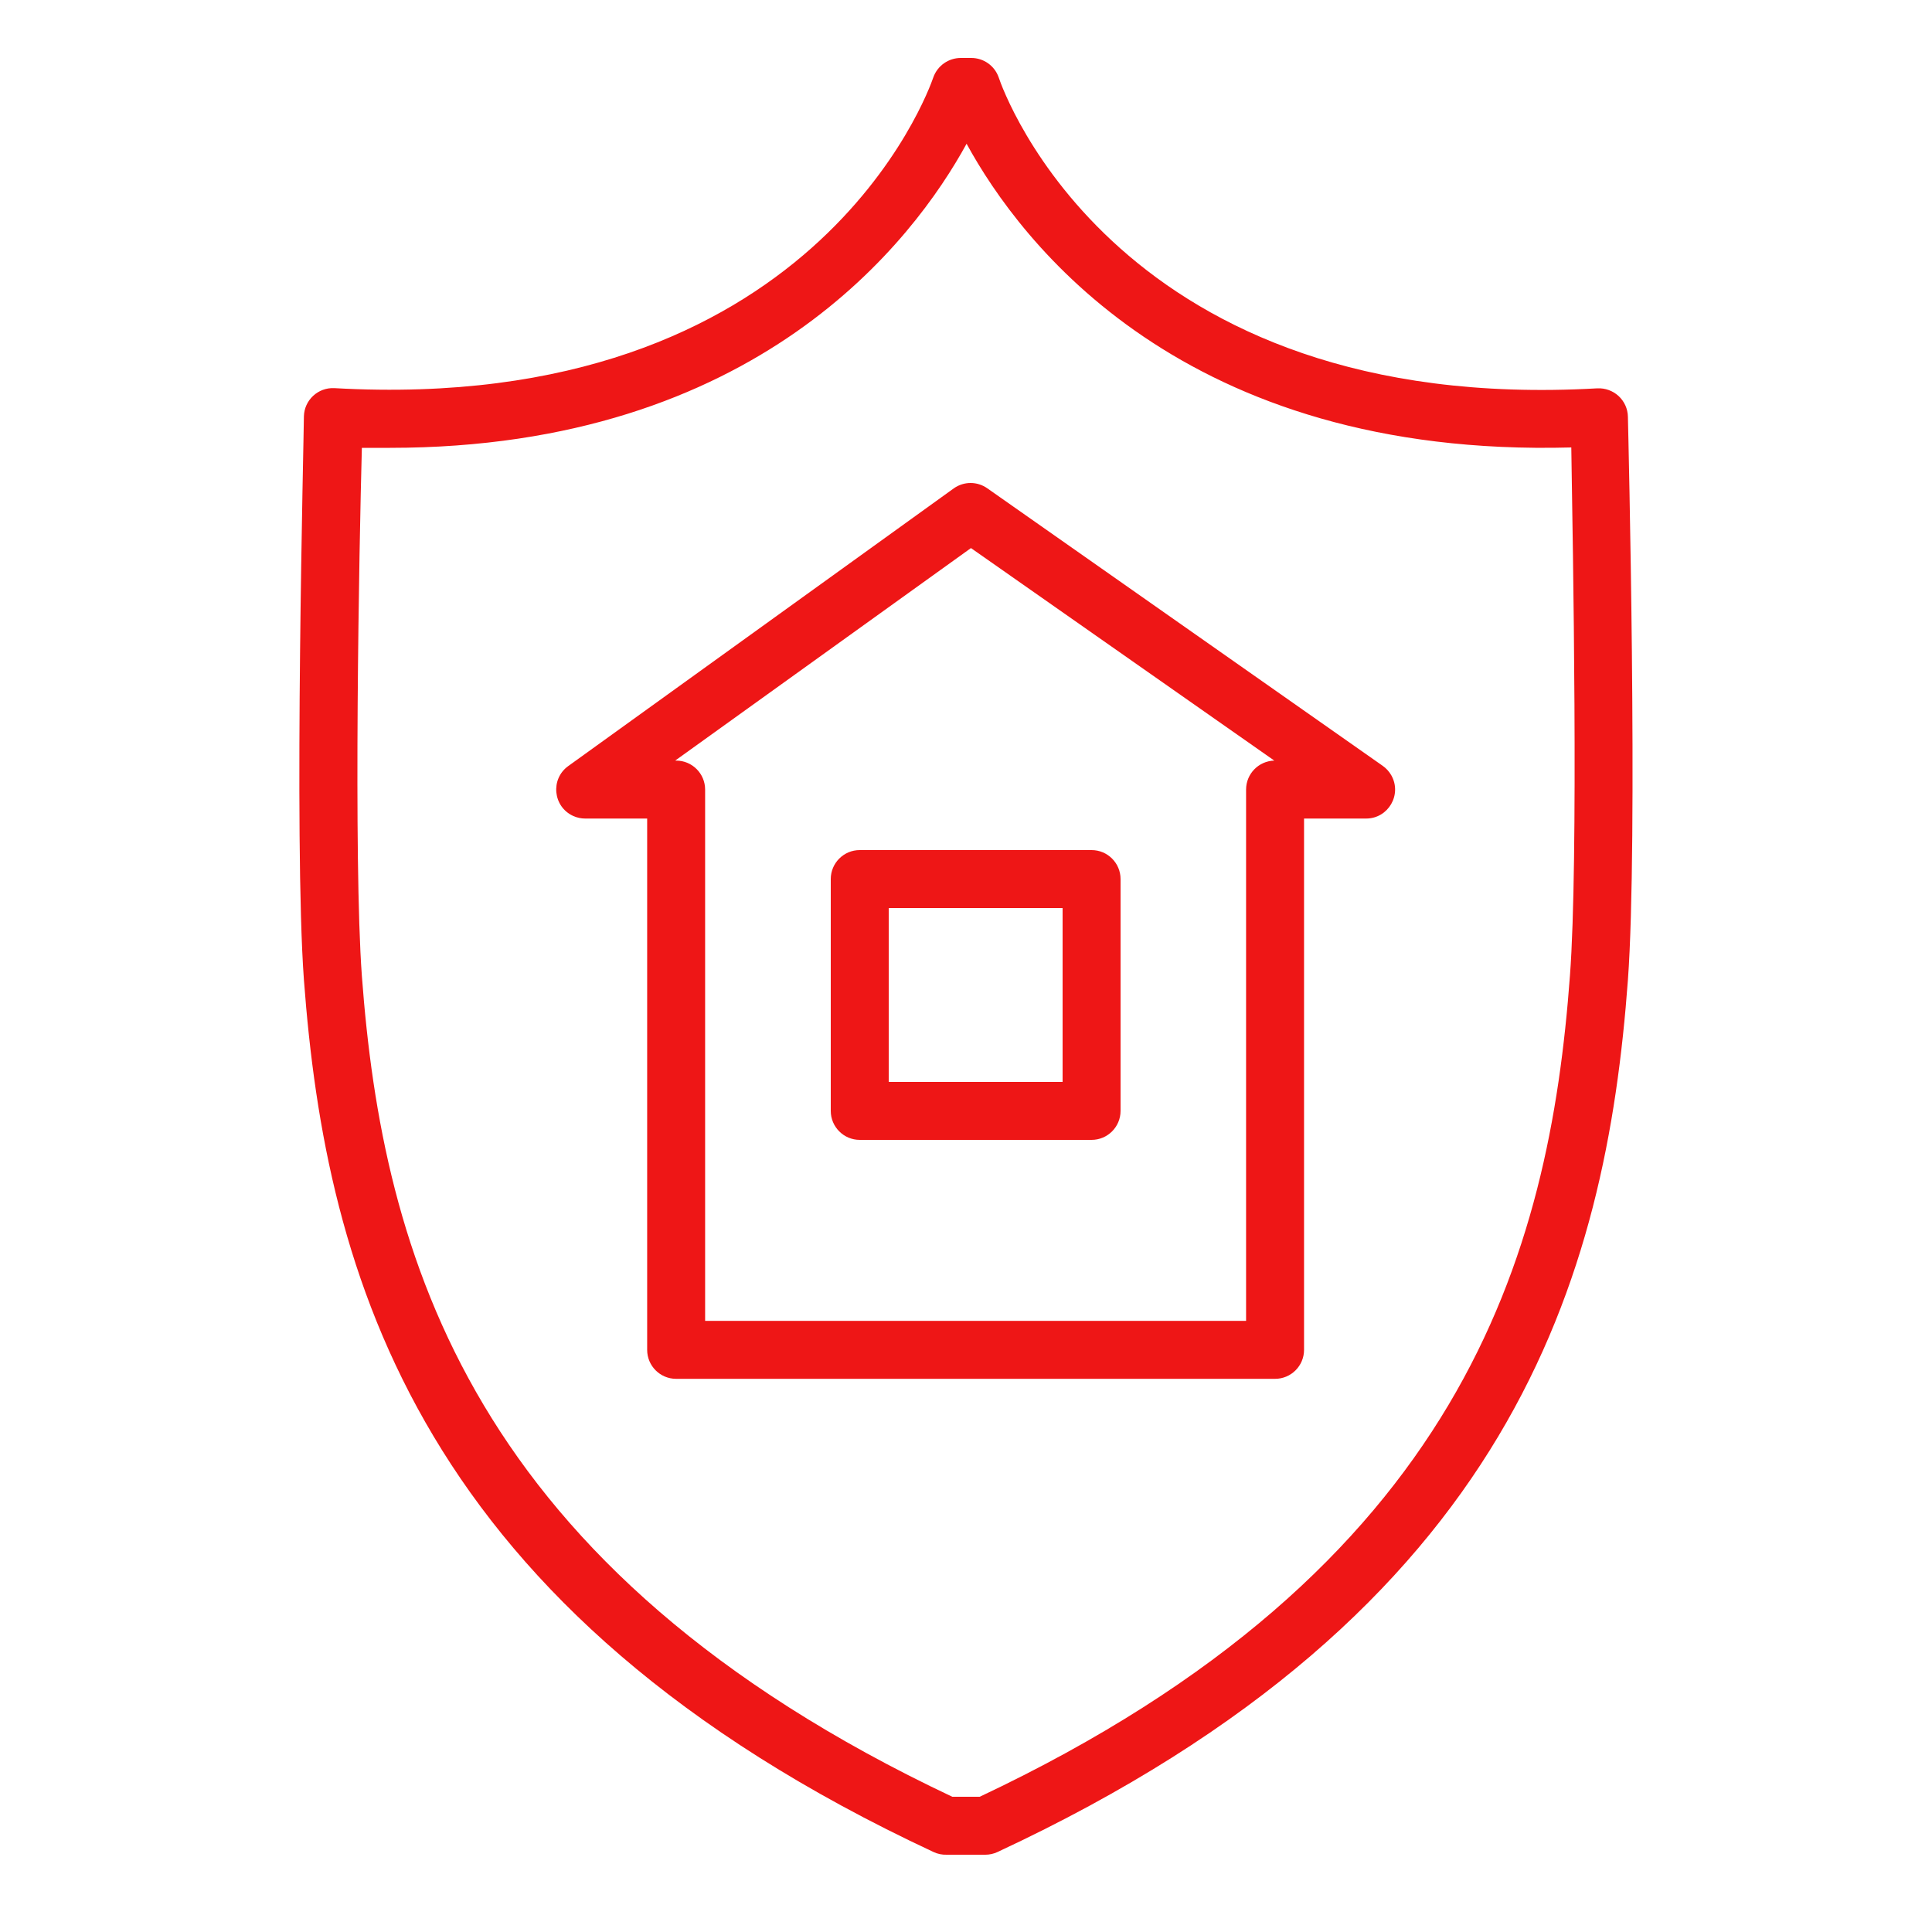
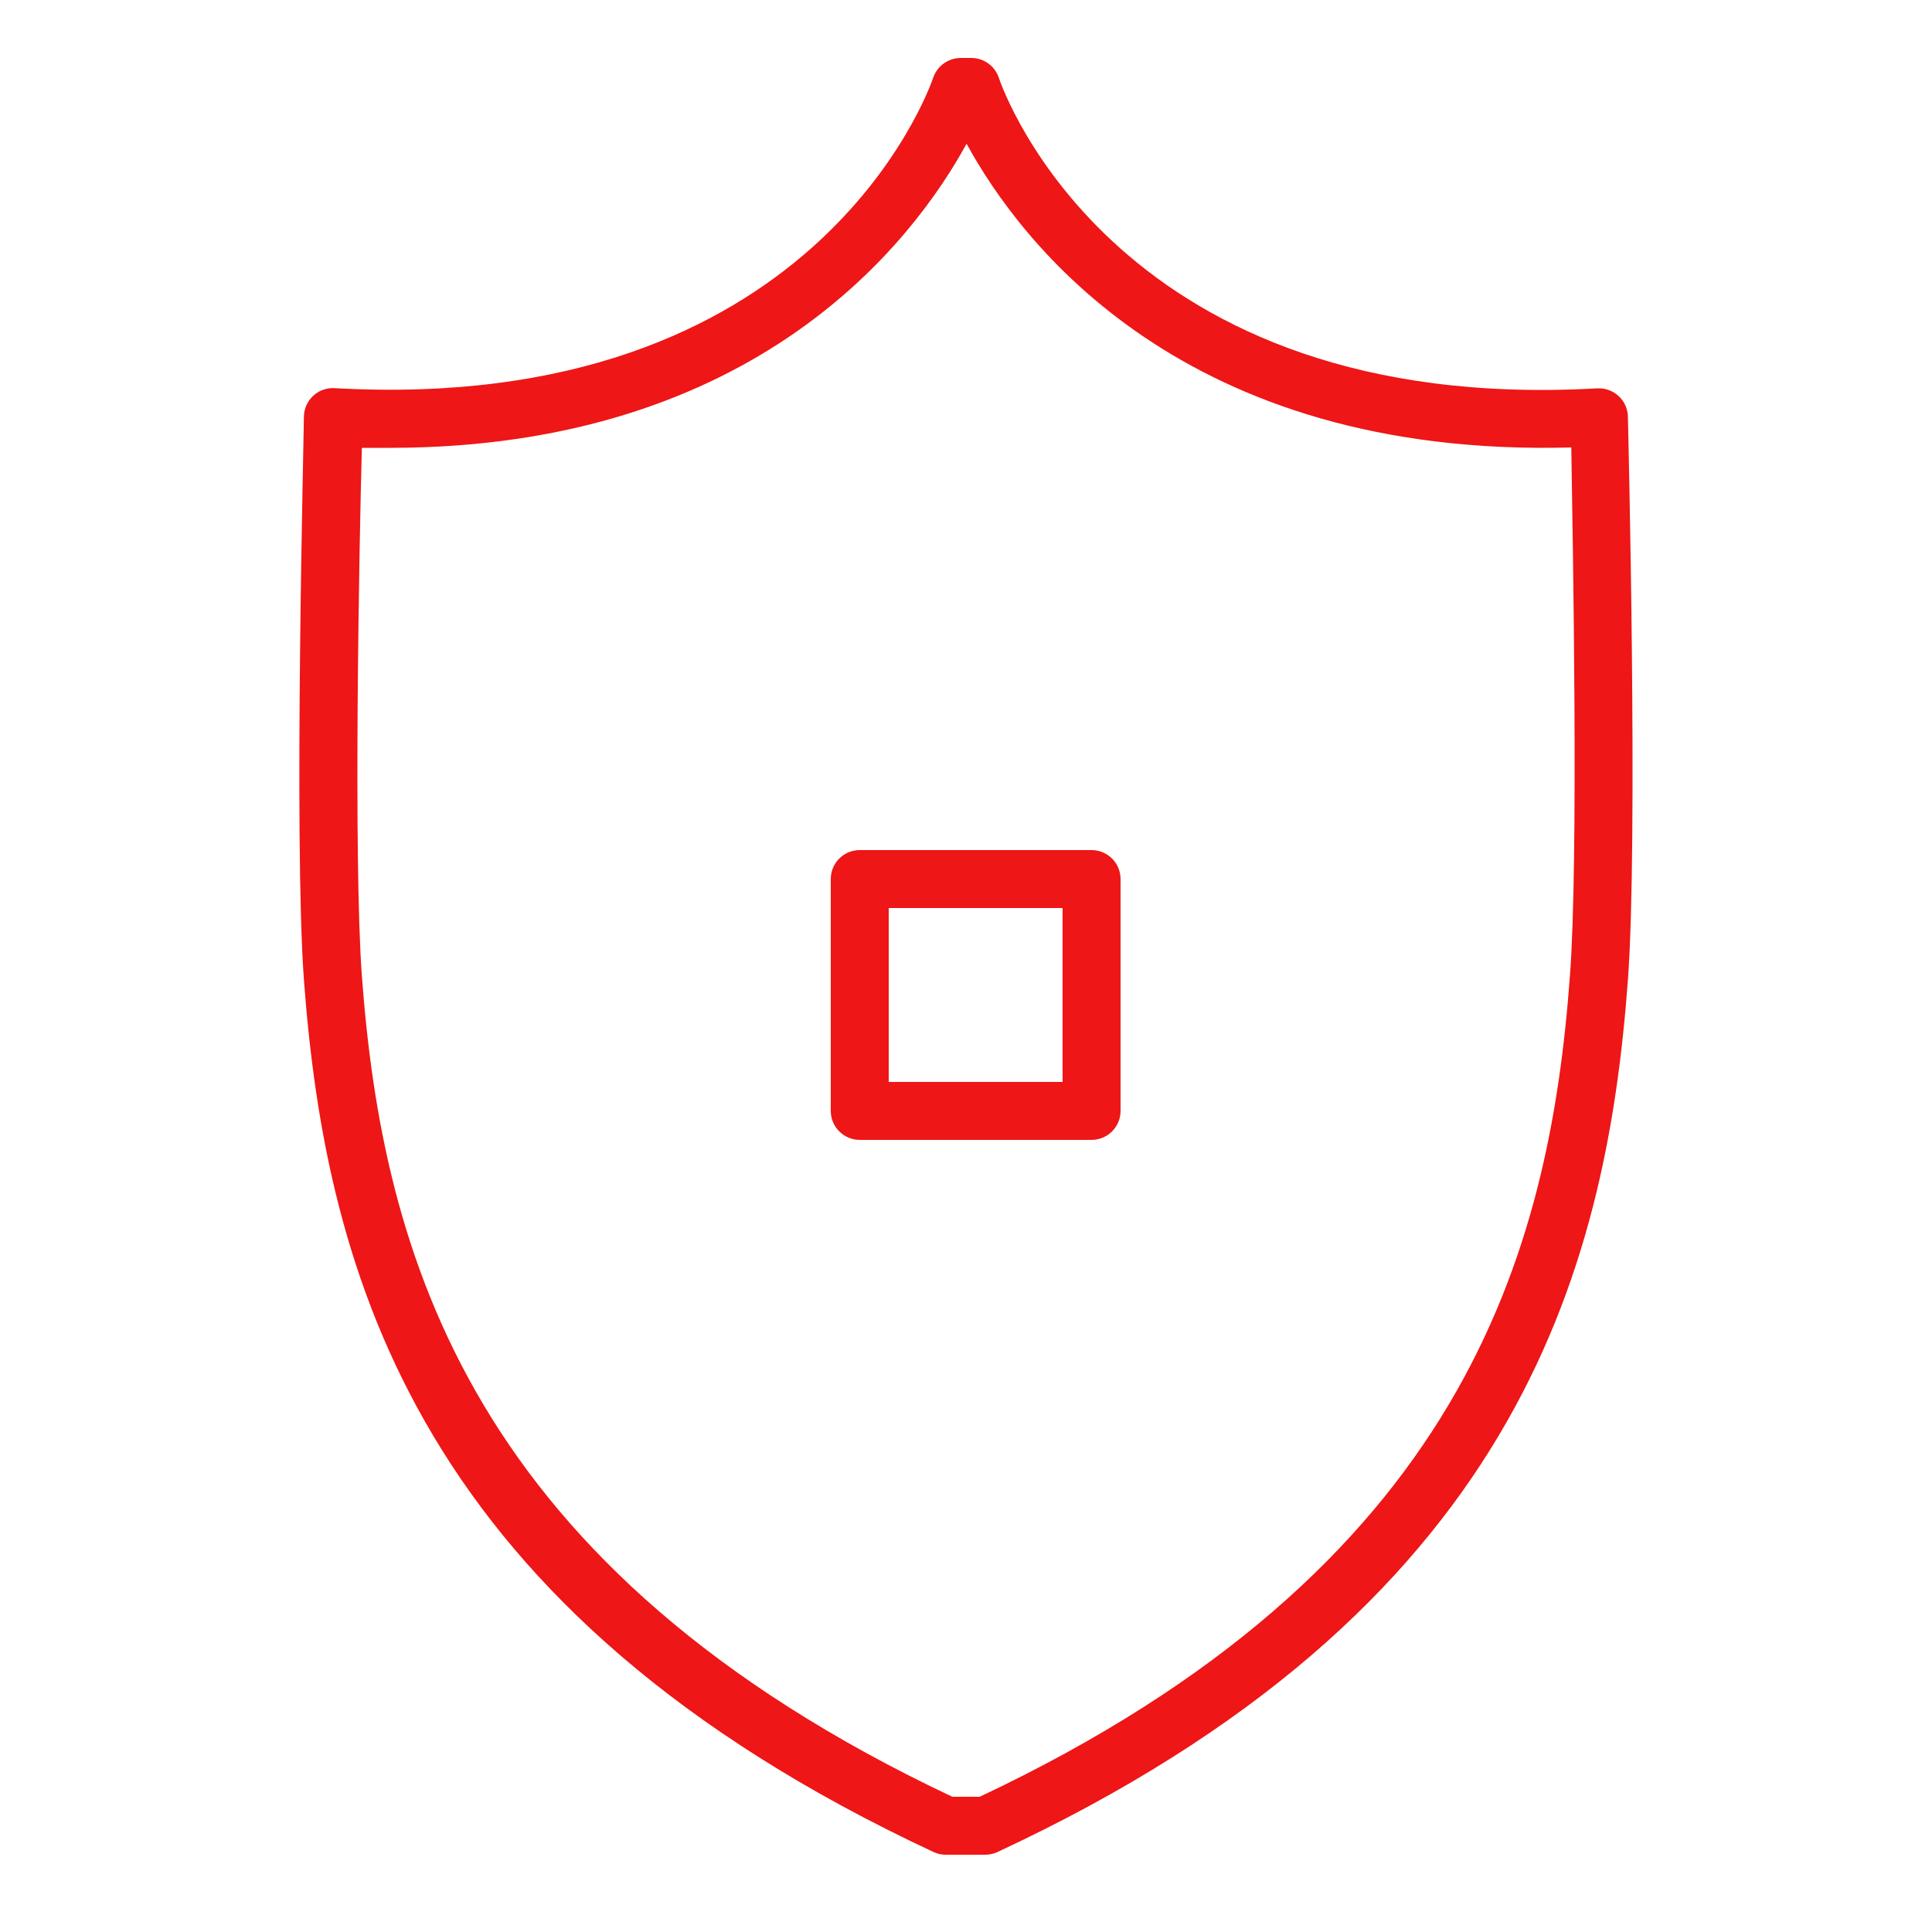
<svg xmlns="http://www.w3.org/2000/svg" viewBox="1950 2450 100 100" width="100" height="100">
-   <path fill="#ee1616" stroke="none" fill-opacity="1" stroke-width="1" stroke-opacity="1" color="rgb(51, 51, 51)" fill-rule="evenodd" font-size-adjust="none" id="tSvg190745d5ad1" title="Path 20" d="M 2021.567 2489.638 C 2014.747 2484.851 2007.927 2480.065 2001.107 2475.278 C 2000.586 2474.907 1999.888 2474.907 1999.367 2475.278 C 1992.717 2480.068 1986.067 2484.858 1979.417 2489.648 C 1978.478 2490.32 1978.618 2491.756 1979.669 2492.234 C 1979.866 2492.323 1980.08 2492.369 1980.297 2492.368 C 1981.363 2492.368 1982.43 2492.368 1983.497 2492.368 C 1983.497 2501.535 1983.497 2510.701 1983.497 2519.868 C 1983.497 2520.697 1984.168 2521.368 1984.997 2521.368 C 1995.33 2521.368 2005.663 2521.368 2015.997 2521.368 C 2016.825 2521.368 2017.497 2520.697 2017.497 2519.868 C 2017.497 2510.701 2017.497 2501.535 2017.497 2492.368 C 2018.567 2492.368 2019.637 2492.368 2020.707 2492.368 C 2021.862 2492.369 2022.584 2491.12 2022.008 2490.119C 2021.898 2489.929 2021.747 2489.764 2021.567 2489.638Z M 2014.497 2490.868 C 2014.497 2500.035 2014.497 2509.201 2014.497 2518.368 C 2005.163 2518.368 1995.83 2518.368 1986.497 2518.368 C 1986.497 2509.201 1986.497 2500.035 1986.497 2490.868 C 1986.497 2490.04 1985.825 2489.368 1984.997 2489.368 C 1984.98 2489.368 1984.963 2489.368 1984.947 2489.368 C 1990.05 2485.701 1995.153 2482.035 2000.257 2478.368 C 2005.49 2482.035 2010.723 2485.701 2015.957 2489.368C 2015.144 2489.39 2014.497 2490.055 2014.497 2490.868Z" />
  <path fill="#ee1616" stroke="none" fill-opacity="1" stroke-width="1" stroke-opacity="1" color="rgb(51, 51, 51)" fill-rule="evenodd" font-size-adjust="none" id="tSvg18e61623db0" title="Path 21" d="M 1993 2495.5 C 1993 2499.5 1993 2503.5 1993 2507.5 C 1993 2508.328 1993.672 2509 1994.5 2509 C 1998.5 2509 2002.5 2509 2006.5 2509 C 2007.328 2509 2008 2508.328 2008 2507.5 C 2008 2503.5 2008 2499.5 2008 2495.5 C 2008 2494.672 2007.328 2494 2006.5 2494 C 2002.5 2494 1998.5 2494 1994.5 2494C 1993.672 2494 1993 2494.672 1993 2495.5Z M 1996 2497 C 1999 2497 2002 2497 2005 2497 C 2005 2500 2005 2503 2005 2506 C 2002 2506 1999 2506 1996 2506C 1996 2503 1996 2500 1996 2497Z" />
  <path fill="#ee1616" stroke="none" fill-opacity="1" stroke-width="1" stroke-opacity="1" color="rgb(51, 51, 51)" fill-rule="evenodd" font-size-adjust="none" id="tSvgc2efc8c318" title="Path 22" d="M 2034.26 2471.57 C 2034.252 2471.163 2034.079 2470.777 2033.78 2470.5 C 2033.481 2470.225 2033.085 2470.081 2032.68 2470.1 C 2007.91 2471.51 2001.93 2454.74 2001.69 2454 C 2001.477 2453.399 2000.908 2452.998 2000.27 2453 C 2000.09 2453 1999.91 2453 1999.73 2453 C 1999.093 2453.001 1998.525 2453.401 1998.31 2454 C 1998.07 2454.71 1992.07 2471.49 1967.31 2470.09 C 1966.466 2470.045 1965.751 2470.705 1965.73 2471.55 C 1965.73 2472.44 1965.2 2493.48 1965.73 2500.71 C 1966.87 2516 1971.63 2533.4 1998.32 2545.86 C 1998.532 2545.96 1998.765 2546.008 1999 2546 C 1999.667 2546 2000.333 2546 2001 2546 C 2001.218 2546 2001.433 2545.952 2001.63 2545.86 C 2028.37 2533.4 2033.13 2516 2034.26 2500.73C 2034.79 2493.5 2034.28 2472.46 2034.26 2471.57Z M 2031.26 2500.5 C 2030.2 2514.9 2025.73 2531.2 2000.71 2543 C 2000.237 2543 1999.763 2543 1999.29 2543 C 1974.29 2531.2 1969.8 2514.9 1968.73 2500.51 C 1968.29 2494.51 1968.59 2478.25 1968.73 2473.18 C 1969.213 2473.18 1969.697 2473.18 1970.18 2473.18 C 1989.18 2473.18 1997.3 2462.43 2000.03 2457.44 C 2002.82 2462.55 2011.23 2473.71 2031.33 2473.16C 2031.41 2478.24 2031.71 2494.53 2031.26 2500.5Z" />
  <defs> </defs>
</svg>